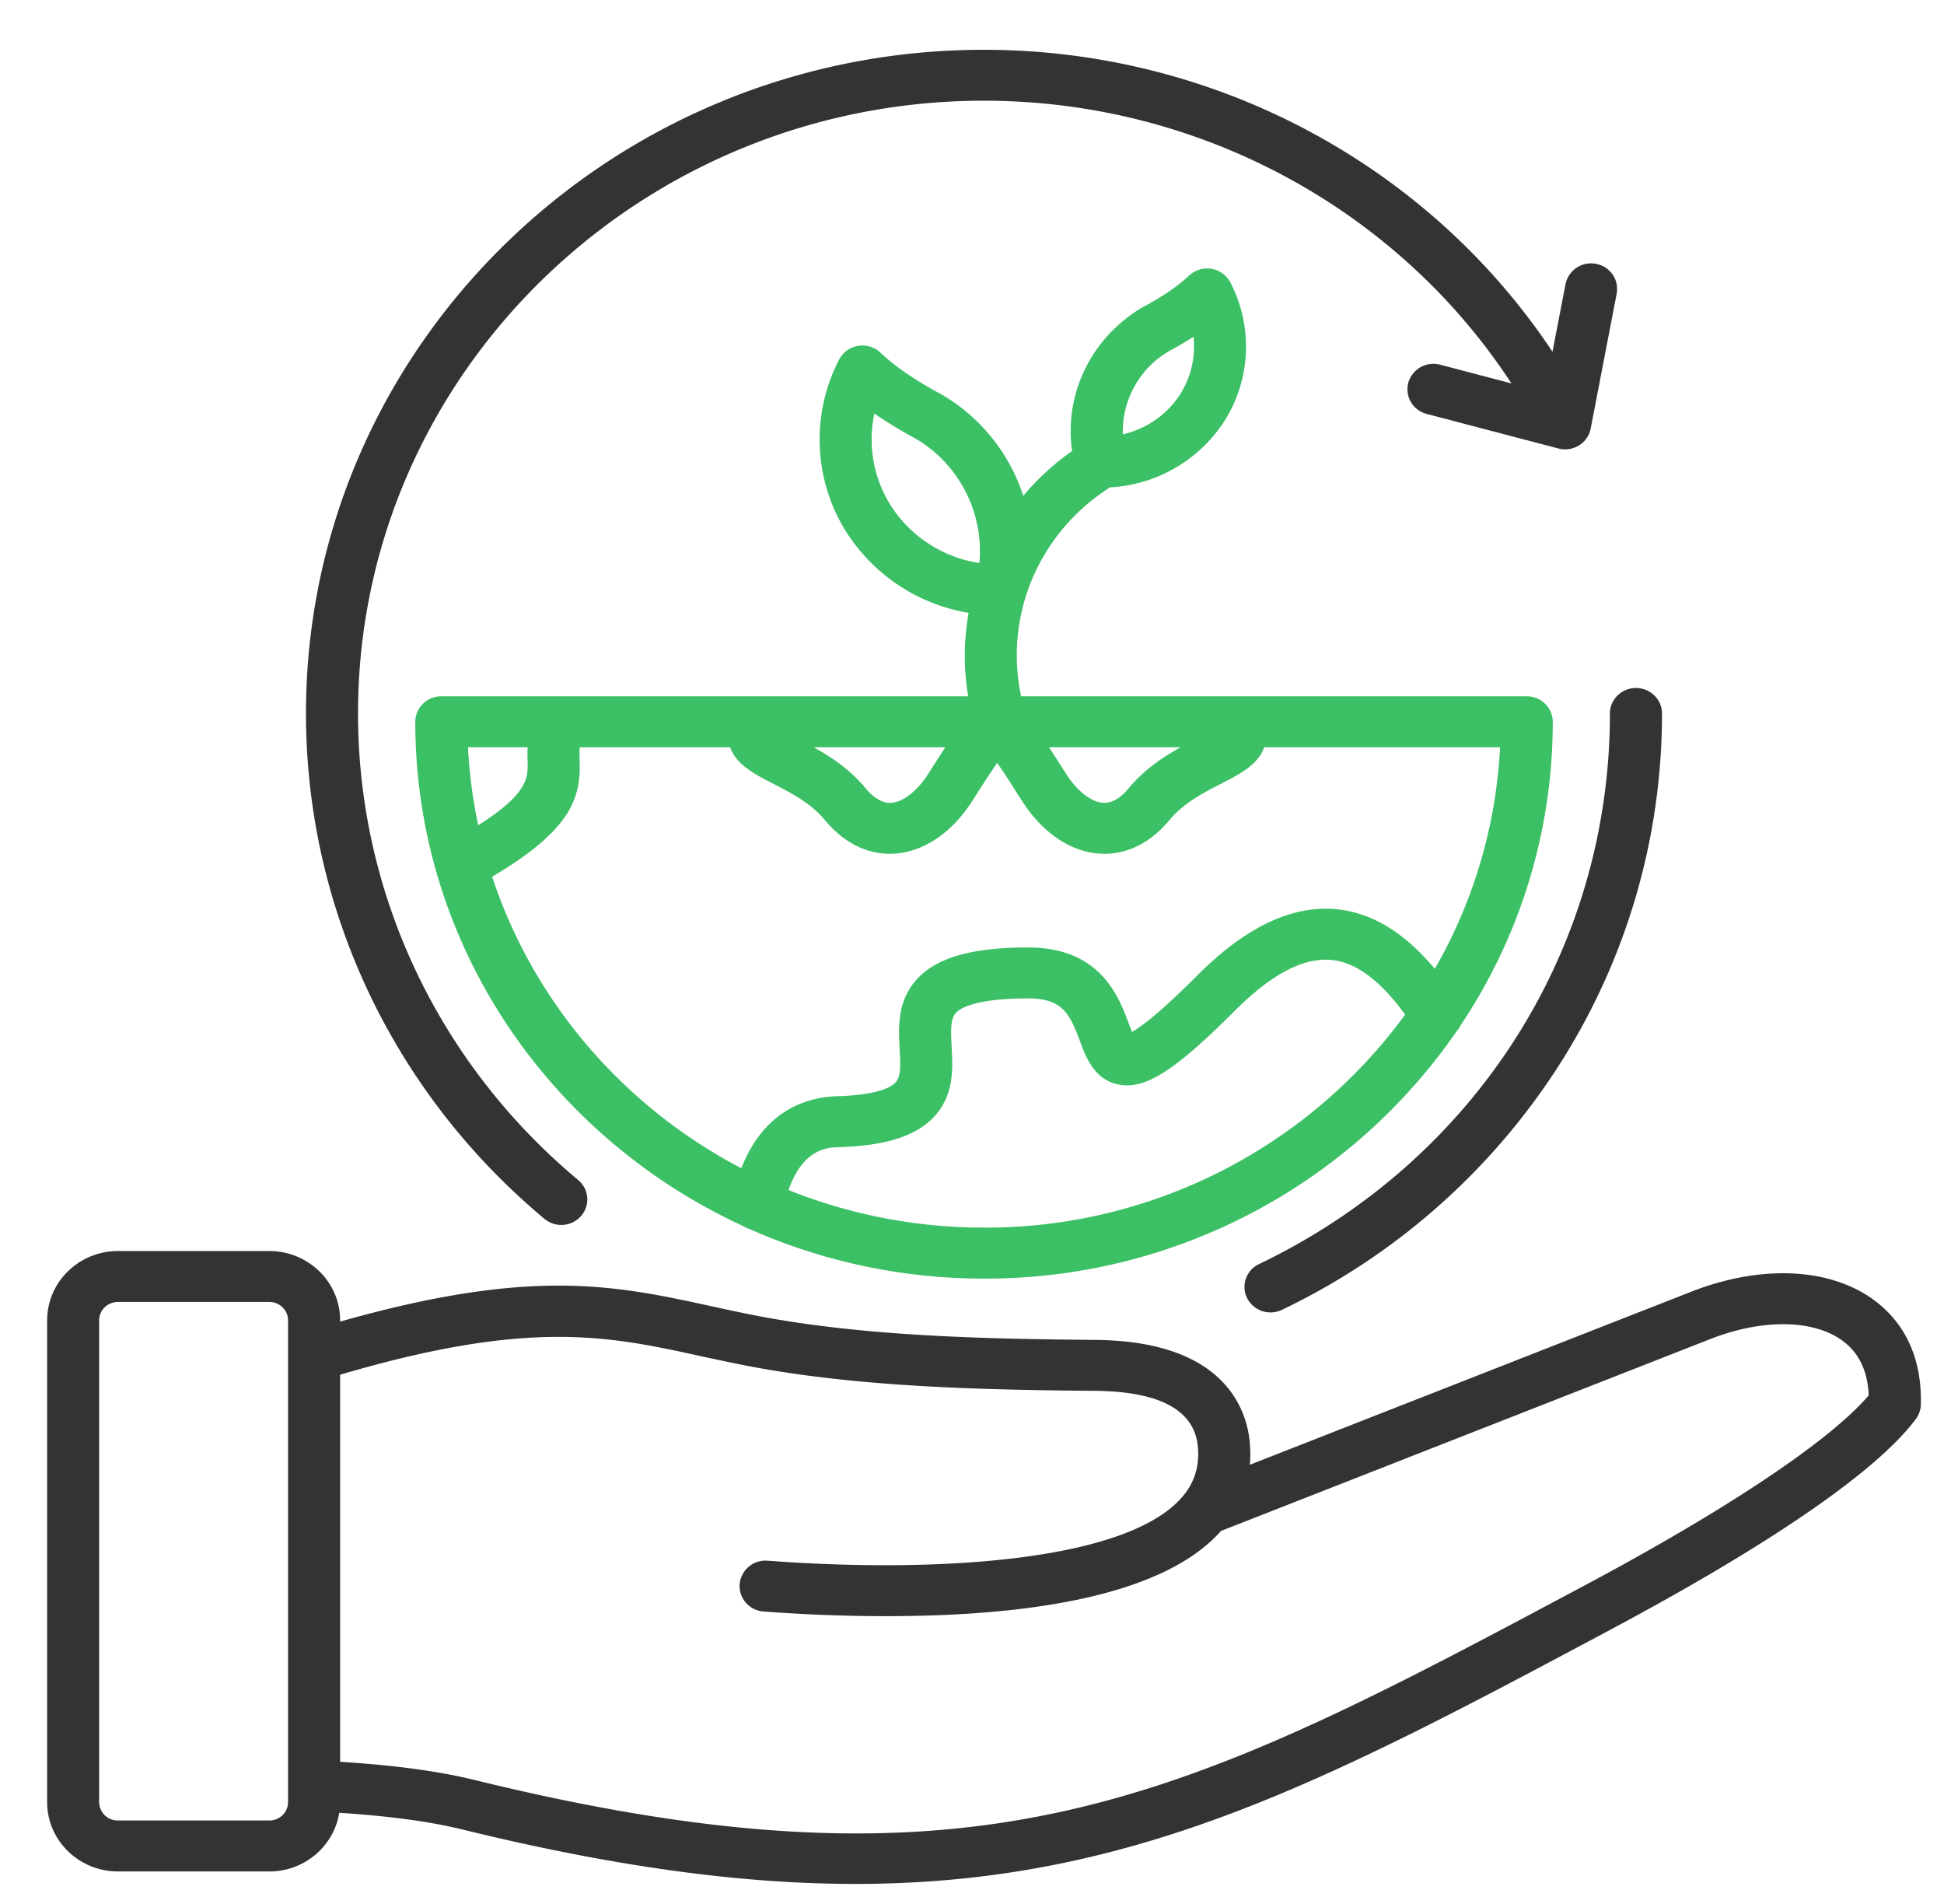
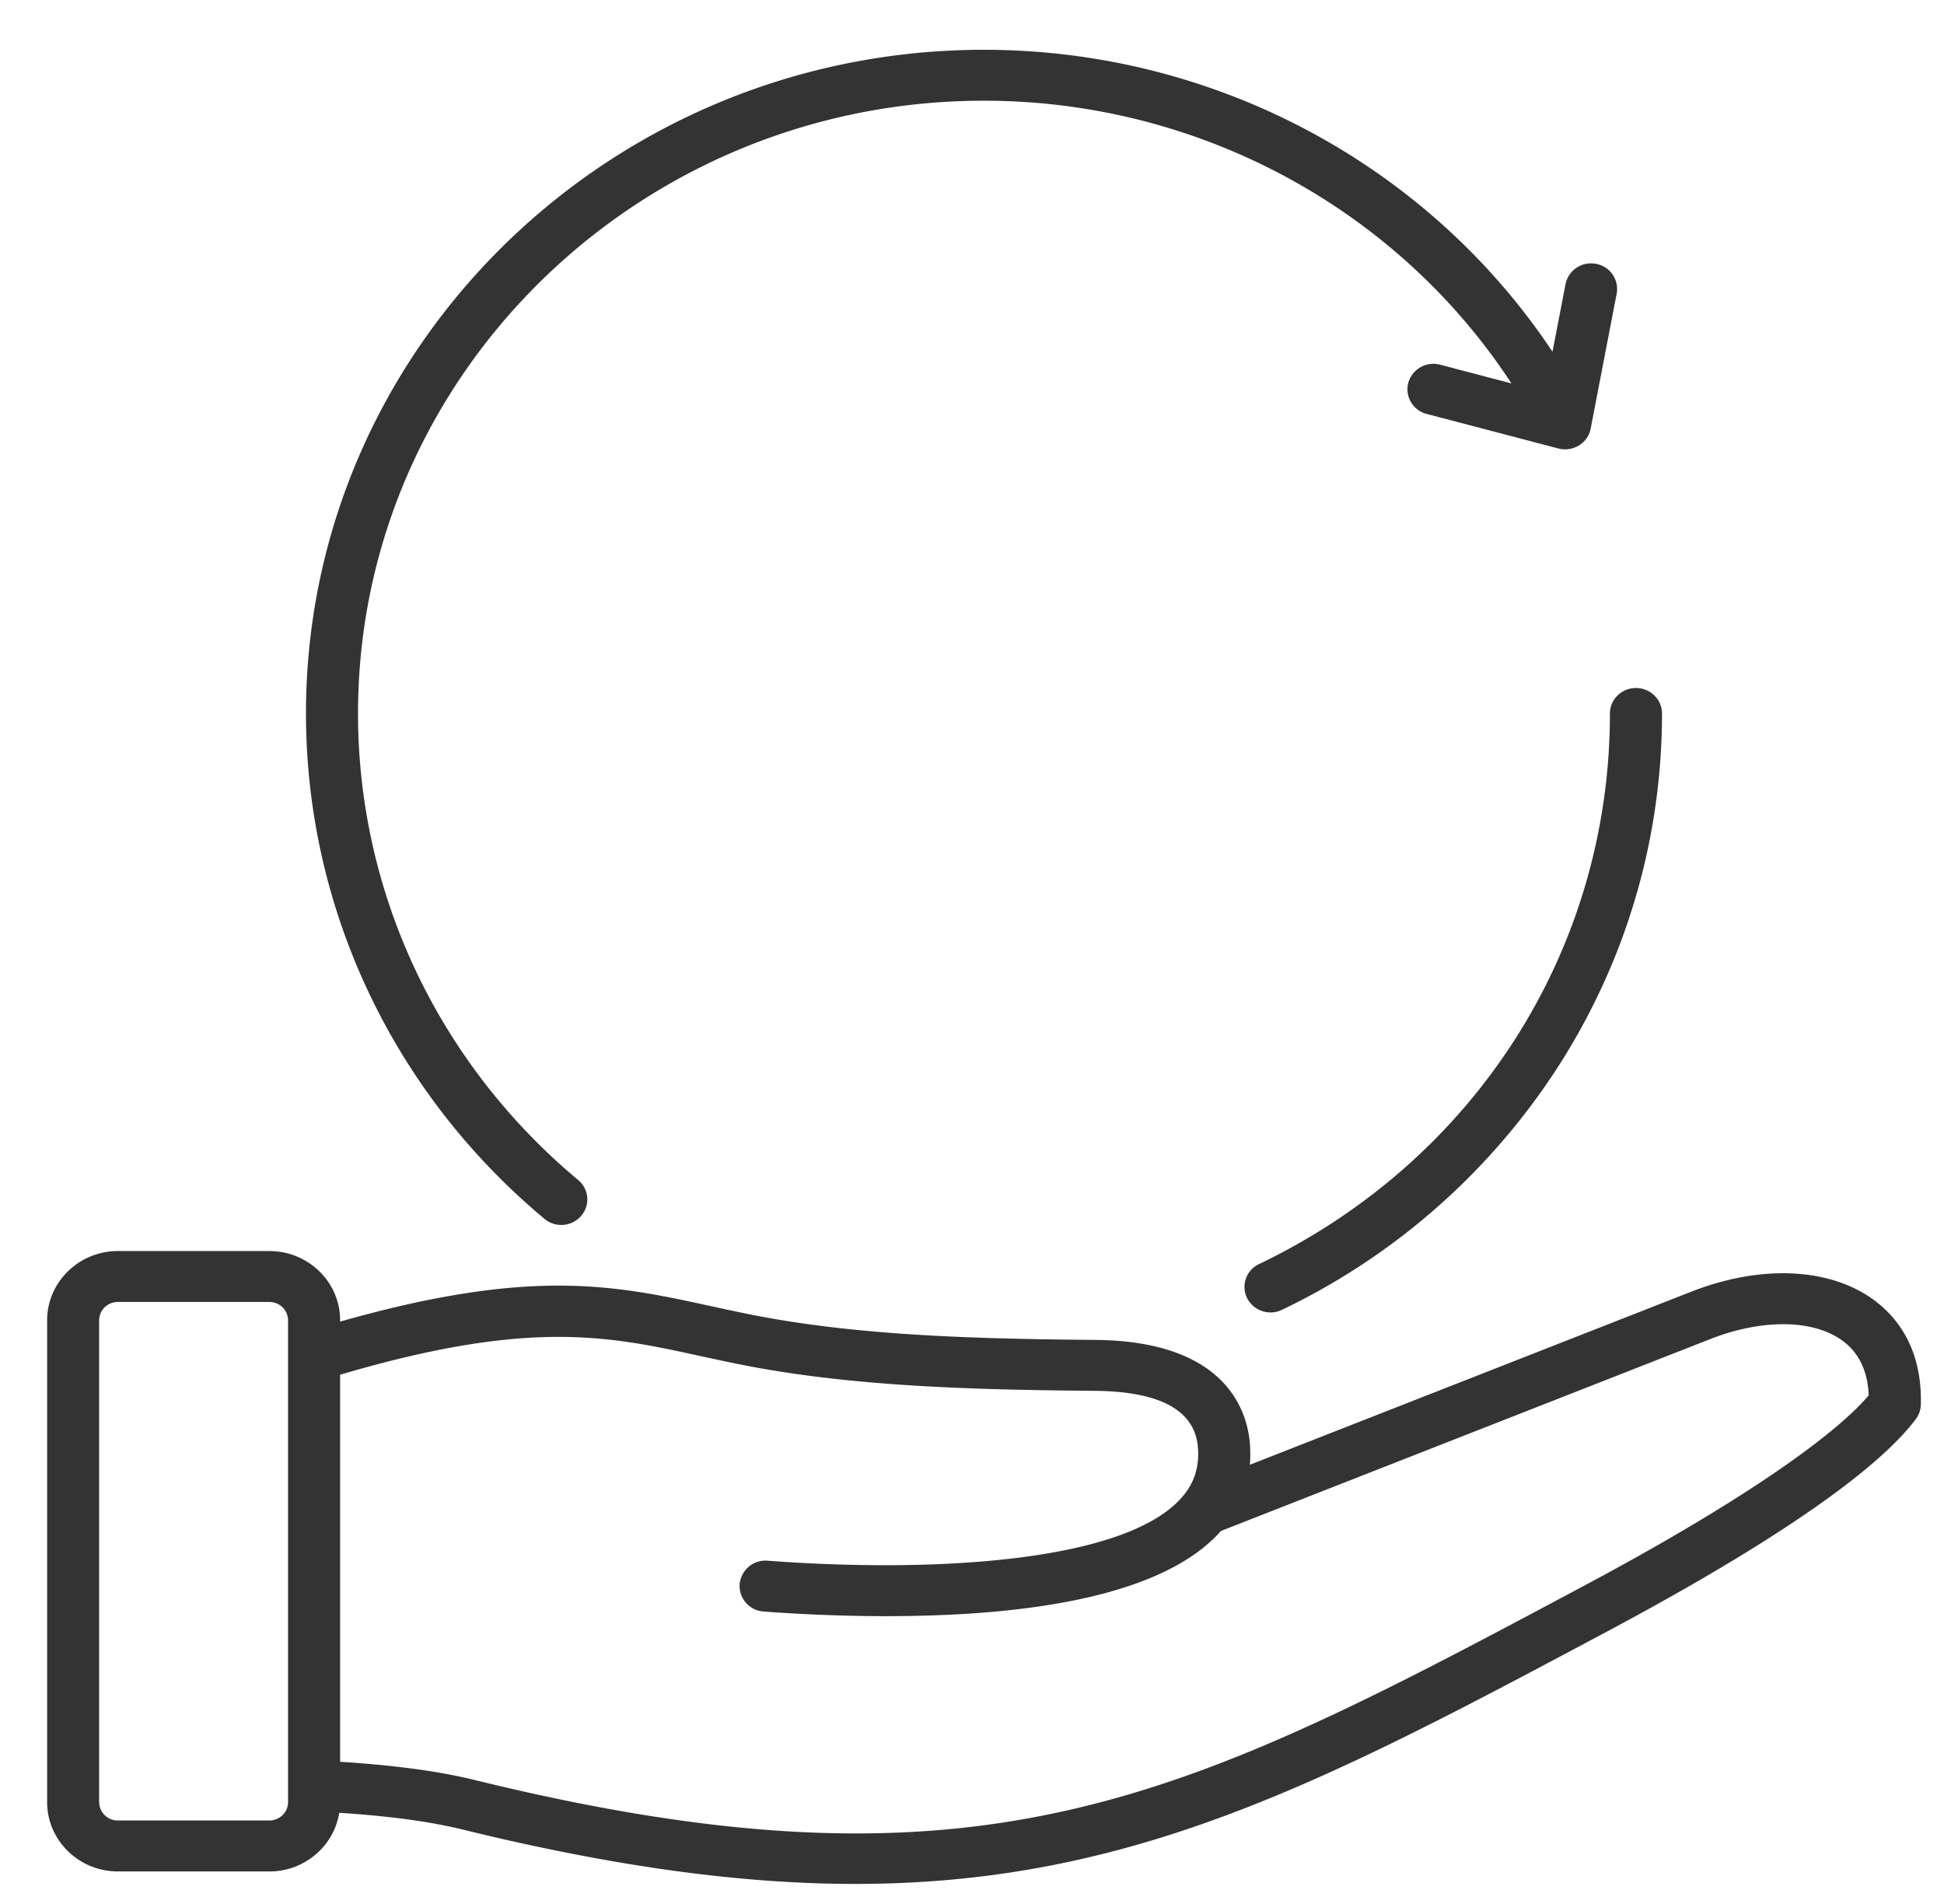
<svg xmlns="http://www.w3.org/2000/svg" width="48" height="47" fill="none">
  <g clip-path="url(#clip0_4574_332)">
    <path d="M46.185 32.032c-1.096-.747-2.753-.801-4.43-.144L30.86 36.159c.015-.167.015-.338.002-.513-.058-.762-.543-2.539-3.805-2.569-2.782-.025-5.717-.092-8.322-.588-.41-.078-.803-.164-1.184-.247-2.362-.514-4.422-.961-9.153.383v-.032c0-.944-.783-1.71-1.747-1.71h-3.74c-.963 0-1.747.767-1.747 1.71v11.895c0 .943.784 1.71 1.748 1.71h3.74c.871 0 1.594-.63 1.724-1.448 1.64.107 2.53.287 3.073.42 3.76.92 6.887 1.336 9.669 1.336 6.883 0 11.653-2.545 18.667-6.287 2.76-1.473 6.306-3.569 7.519-5.188a.62.62 0 00.124-.355c.039-1.459-.655-2.243-1.243-2.644zM6.65 44.94H2.91a.458.458 0 01-.462-.452V32.592c0-.25.208-.452.463-.452h3.74c.254 0 .461.203.461.452v11.896c0 .25-.207.452-.462.452zm32.519-5.825c-9.876 5.269-14.833 7.913-27.41 4.835-.598-.147-1.579-.346-3.361-.459v-9.555c4.678-1.38 6.627-.955 8.873-.466.389.085.791.172 1.218.254 2.711.516 5.713.585 8.556.61 1.612.016 2.465.488 2.534 1.405.034.443-.075.818-.333 1.147-1.319 1.682-6.182 1.95-10.293 1.641a.639.639 0 00-.69.58.633.633 0 00.591.674c.697.053 1.785.115 3.021.115.88 0 1.834-.031 2.775-.12 2.712-.257 4.56-.924 5.497-1.983l12.084-4.738c1.256-.491 2.49-.488 3.218.01.434.295.666.758.692 1.38-.94 1.106-3.457 2.794-6.972 4.67zm.582-21.502c0-.347.288-.629.643-.629.355 0 .643.282.643.63 0 3.123-.902 6.161-2.609 8.785a16.672 16.672 0 01-6.775 5.935.65.65 0 01-.86-.288.623.623 0 01.294-.841c5.345-2.563 8.664-7.771 8.664-13.592zm-32.196 0c0-9.034 7.51-16.384 16.74-16.384 5.683 0 10.962 2.83 14.038 7.454l.322-1.668a.642.642 0 01.75-.502.63.63 0 01.513.735l-.642 3.332a.629.629 0 01-.29.416.654.654 0 01-.508.075l-3.25-.853a.628.628 0 01-.455-.77.644.644 0 01.787-.445l1.76.462c-2.832-4.327-7.74-6.979-13.024-6.979-8.522 0-15.456 6.786-15.456 15.127 0 4.437 1.981 8.635 5.436 11.517a.62.62 0 01.072.887.649.649 0 01-.906.07c-3.741-3.121-5.887-7.668-5.887-12.474z" fill="#333" />
-     <path d="M10.254 17.818a13.435 13.435 0 00.53 3.744c1.119 3.864 3.926 7.04 7.588 8.715a.65.65 0 00.132.061 14.218 14.218 0 005.793 1.225 14.12 14.12 0 0011.66-6.093.624.624 0 00.097-.144 13.455 13.455 0 002.286-7.508.636.636 0 00-.642-.629H25.212c-.422-2.005.436-4.033 2.195-5.158a3.592 3.592 0 002.83-1.643 3.44 3.44 0 00.141-3.419.651.651 0 00-1.02-.165c-.266.254-.648.514-1.134.774a.545.545 0 00-.027.015c-1.264.754-1.923 2.138-1.726 3.541a6.27 6.27 0 00-1.205 1.106 4.515 4.515 0 00-2.005-2.496c-.649-.346-1.16-.695-1.52-1.037a.65.65 0 00-1.02.165 4.287 4.287 0 00.177 4.264 4.452 4.452 0 003.018 1.993 6.03 6.03 0 00-.01 2.06h-13.01a.636.636 0 00-.642.63zm18.6-9.144c.223-.12.428-.24.615-.36a2.2 2.2 0 01-.325 1.412c-.32.506-.838.862-1.42.995a2.3 2.3 0 011.13-2.047zm-6.863 3.8a3.05 3.05 0 01-.401-2.266c.307.214.655.425 1.041.633a3.227 3.227 0 011.552 3.058 3.163 3.163 0 01-2.192-1.425zm2.306 17.83a12.93 12.93 0 01-4.827-.927c.36-1.033.979-1.051 1.23-1.058 1.163-.034 1.912-.27 2.358-.745.506-.54.469-1.204.439-1.738-.024-.424-.028-.692.11-.836.128-.132.53-.353 1.781-.353.842 0 1.024.376 1.272 1.04.16.427.358.959.949 1.083.657.139 1.387-.324 2.896-1.834.892-.89 1.69-1.307 2.374-1.238.604.06 1.2.503 1.816 1.348a12.836 12.836 0 01-10.398 5.259zm11.13-6.388c-.752-.898-1.548-1.382-2.416-1.47-1.093-.11-2.245.432-3.424 1.61-.956.957-1.421 1.297-1.636 1.418a6.748 6.748 0 01-.084-.219c-.244-.652-.697-1.866-2.479-1.866-1.359 0-2.22.237-2.714.747-.529.547-.49 1.224-.46 1.768.023.417.028.68-.103.819-.107.114-.437.31-1.448.338-.669.02-1.78.294-2.358 1.778-2.897-1.515-5.13-4.092-6.153-7.196 2.037-1.206 2.187-2 2.16-2.9a2.45 2.45 0 01.003-.296h3.713c.151.428.594.658 1.06.898.438.225.933.48 1.276.895.564.68 1.171.836 1.61.836.03 0 .06 0 .09-.002.703-.034 1.392-.48 1.89-1.222.062-.091.133-.204.213-.329.13-.205.286-.45.455-.69.168.24.324.485.454.69.08.125.151.238.213.33.498.741 1.187 1.187 1.891 1.221.03.002.06.002.09.002.438 0 1.045-.155 1.609-.837.343-.414.838-.67 1.275-.894.468-.24.91-.47 1.061-.898h5.824a12.203 12.203 0 01-1.612 5.47zm-15.333-5.469h3.247c-.096.146-.186.286-.266.412-.073.115-.138.219-.195.303-.262.391-.6.642-.88.656-.21.01-.425-.114-.637-.37-.38-.459-.85-.768-1.27-1.001zm5.809 0h3.247c-.419.233-.89.542-1.27 1-.211.257-.426.382-.636.371-.28-.014-.618-.265-.88-.656a15.3 15.3 0 01-.196-.303l-.265-.412zm-12.876 0a4.243 4.243 0 000 .334c.013.411.024.803-1.219 1.591a12.197 12.197 0 01-.253-1.925h1.472z" fill="#3CC065" />
  </g>
  <defs>
    <clipPath id="clip0_4574_332">
      <path fill="#fff" transform="translate(.797 .867)" d="M0 0h47v46H0z" />
    </clipPath>
  </defs>
</svg>